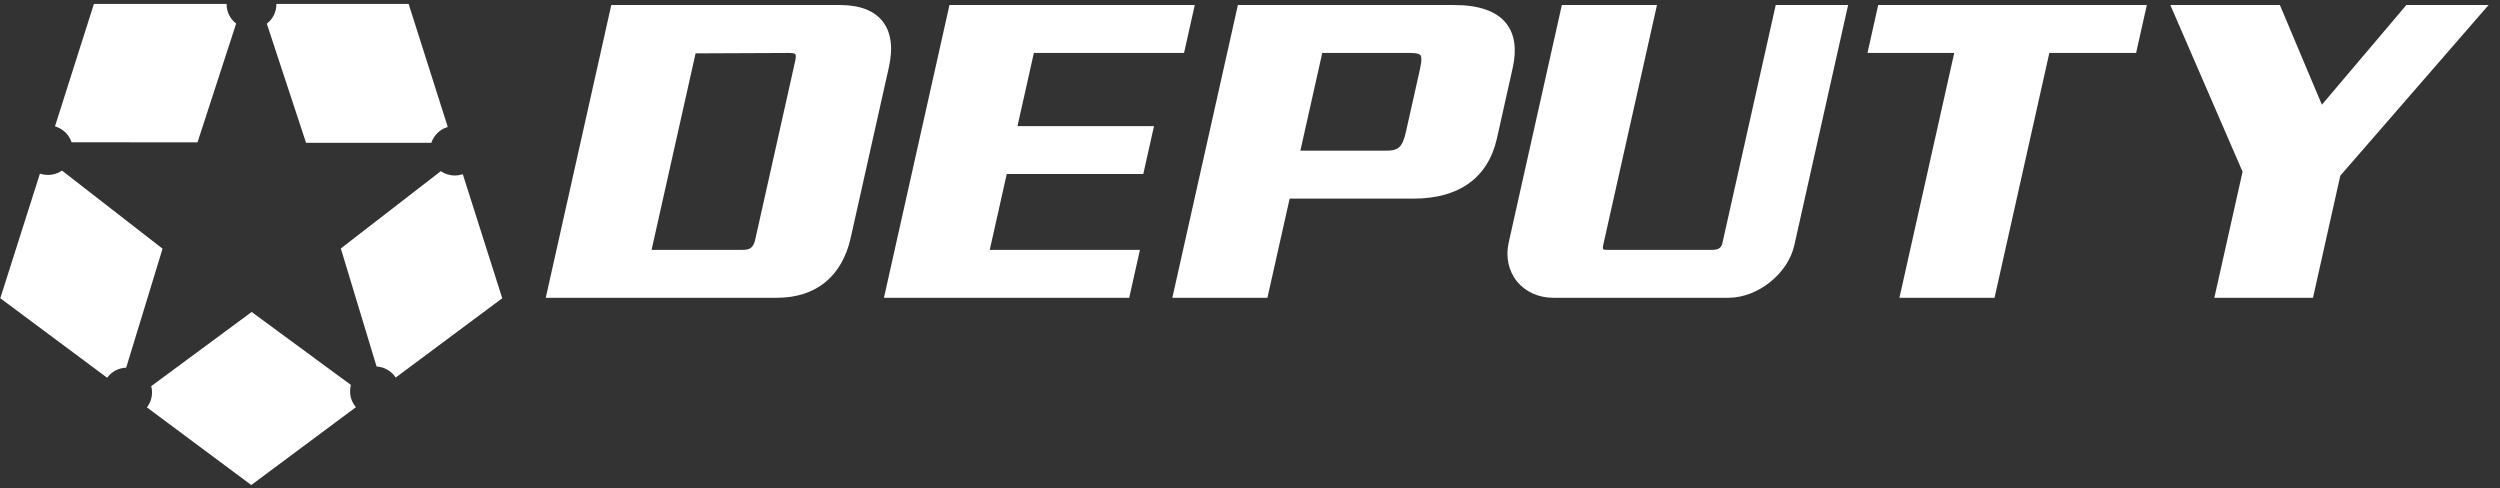
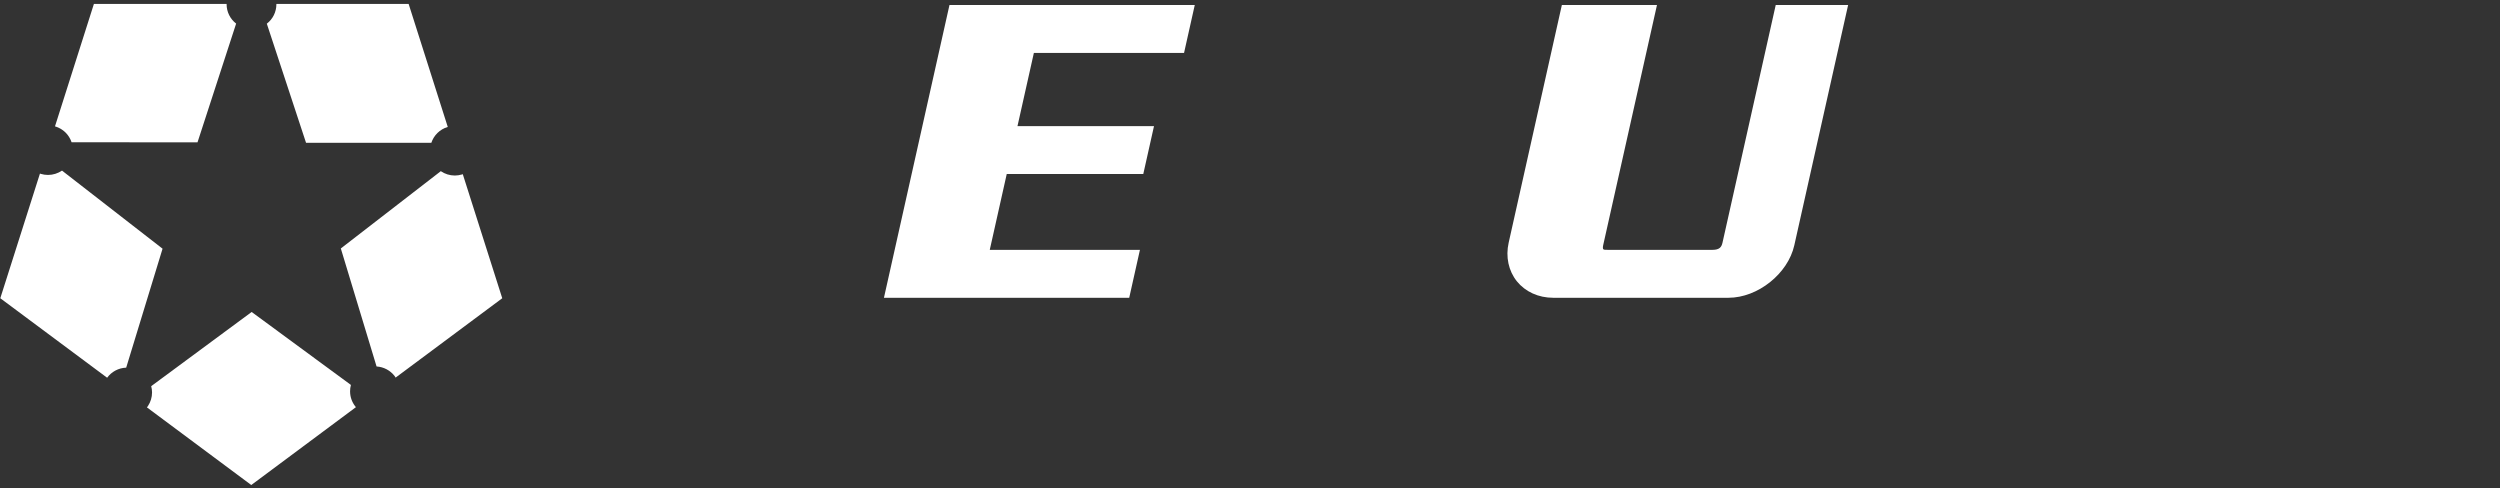
<svg xmlns="http://www.w3.org/2000/svg" width="128px" height="25px" viewBox="0 0 128 25" version="1.1">
  <rect x="0" y="0" width="128" height="25" fill="#333333" stroke="none" />
  <title>ico-deputy-white</title>
  <desc>Created with Sketch.</desc>
  <defs />
  <g id="logos-white" stroke="none" stroke-width="1" fill="none" fill-rule="evenodd">
    <g id="ico-deputy-white" transform="translate(-46, -27)" fill="#FFFFFF">
      <g transform="translate(46, 27)">
        <path d="M23.287,8.987 C23.031,8.987 22.779,8.908 22.569,8.764 L17.45,12.721 L19.28,18.763 C19.648,18.787 19.982,18.964 20.208,19.257 C20.226,19.281 20.24,19.307 20.256,19.333 L25.715,15.27 L23.694,8.917 C23.68,8.922 23.668,8.929 23.653,8.933 C23.529,8.969 23.408,8.987 23.287,8.987" id="Fill-1" />
        <path d="M17.924,20.035 C17.924,19.925 17.938,19.816 17.967,19.709 L12.885,15.973 L7.741,19.772 C7.77,19.878 7.785,19.987 7.785,20.094 C7.785,20.339 7.713,20.578 7.578,20.784 C7.561,20.81 7.542,20.833 7.523,20.858 L12.865,24.833 L18.224,20.846 C18.211,20.832 18.198,20.819 18.188,20.804 C18.014,20.58 17.924,20.314 17.924,20.035" id="Fill-2" />
        <path d="M13.661,1.213 L15.669,7.31 L22.084,7.312 C22.213,6.926 22.519,6.622 22.916,6.503 C22.919,6.502 22.923,6.501 22.926,6.501 L20.922,0.201 L14.151,0.201 L14.151,0.215 C14.151,0.613 13.969,0.976 13.661,1.213" id="Fill-3" />
        <path d="M6.461,18.824 L8.323,12.733 L3.175,8.735 C2.964,8.878 2.714,8.957 2.458,8.957 C2.334,8.957 2.214,8.939 2.093,8.904 C2.077,8.899 2.063,8.891 2.046,8.885 L0.015,15.27 L5.485,19.34 C5.714,19.029 6.07,18.838 6.461,18.824" id="Fill-4" />
        <path d="M3.665,7.283 L10.112,7.289 L12.09,1.208 C11.784,0.971 11.602,0.609 11.602,0.215 C11.602,0.21 11.604,0.205 11.604,0.201 L4.808,0.201 L2.815,6.47 C2.819,6.471 2.824,6.472 2.828,6.473 C3.228,6.593 3.536,6.898 3.665,7.283" id="Fill-5" />
-         <path d="M45.177,1.078 C44.74,0.533 44.007,0.257 43.001,0.257 L31.298,0.257 L27.943,15.246 L39.781,15.246 C41.773,15.246 43.113,14.156 43.556,12.176 L45.507,3.46 C45.738,2.435 45.626,1.634 45.177,1.078 M40.719,3.102 L38.667,12.267 C38.568,12.708 38.367,12.792 38.03,12.792 L33.361,12.792 L35.614,2.732 L40.424,2.711 C40.658,2.711 40.713,2.763 40.72,2.774 C40.747,2.806 40.761,2.912 40.719,3.102" id="Fill-6" />
        <polyline id="Fill-7" points="52.095 6.457 52.934 2.711 60.623 2.711 61.172 0.257 48.613 0.257 45.258 15.246 57.816 15.246 58.365 12.792 50.676 12.792 51.545 8.91 58.536 8.91 59.085 6.457 52.095 6.457" />
-         <path d="M77.111,1.186 C76.614,0.57 75.719,0.257 74.45,0.257 L63.38,0.257 L60.024,15.246 L64.892,15.246 L66.03,10.169 L72.369,10.169 C74.713,10.169 76.192,9.099 76.645,7.076 L77.449,3.483 C77.667,2.509 77.553,1.737 77.111,1.186 M72.706,3.528 L71.981,6.763 C71.798,7.577 71.565,7.715 70.954,7.715 L66.579,7.715 L67.7,2.711 L72.211,2.711 C72.562,2.711 72.684,2.771 72.724,2.821 C72.774,2.883 72.811,3.056 72.706,3.528" id="Fill-8" />
        <path d="M90.917,0.257 L88.192,12.424 C88.142,12.651 88.038,12.792 87.68,12.792 L82.324,12.792 C82.207,12.794 82.104,12.799 82.078,12.743 C82.074,12.733 82.055,12.679 82.082,12.557 L84.837,0.257 L79.967,0.257 L77.244,12.424 C77.081,13.147 77.235,13.869 77.665,14.404 C78.096,14.938 78.772,15.246 79.521,15.246 L88.496,15.246 C89.999,15.246 91.544,14.015 91.869,12.557 L94.624,0.257 L90.917,0.257" id="Fill-9" />
-         <polyline id="Fill-10" points="96.164 0.257 95.615 2.711 100.057 2.711 97.251 15.246 102.12 15.246 104.926 2.711 109.368 2.711 109.918 0.257 96.164 0.257" />
-         <polyline id="Fill-11" points="123.205 0.257 118.88 5.362 116.73 0.257 111.121 0.257 114.82 8.792 113.374 15.246 118.425 15.246 119.824 8.994 127.415 0.257 123.205 0.257" />
      </g>
    </g>
  </g>
</svg>